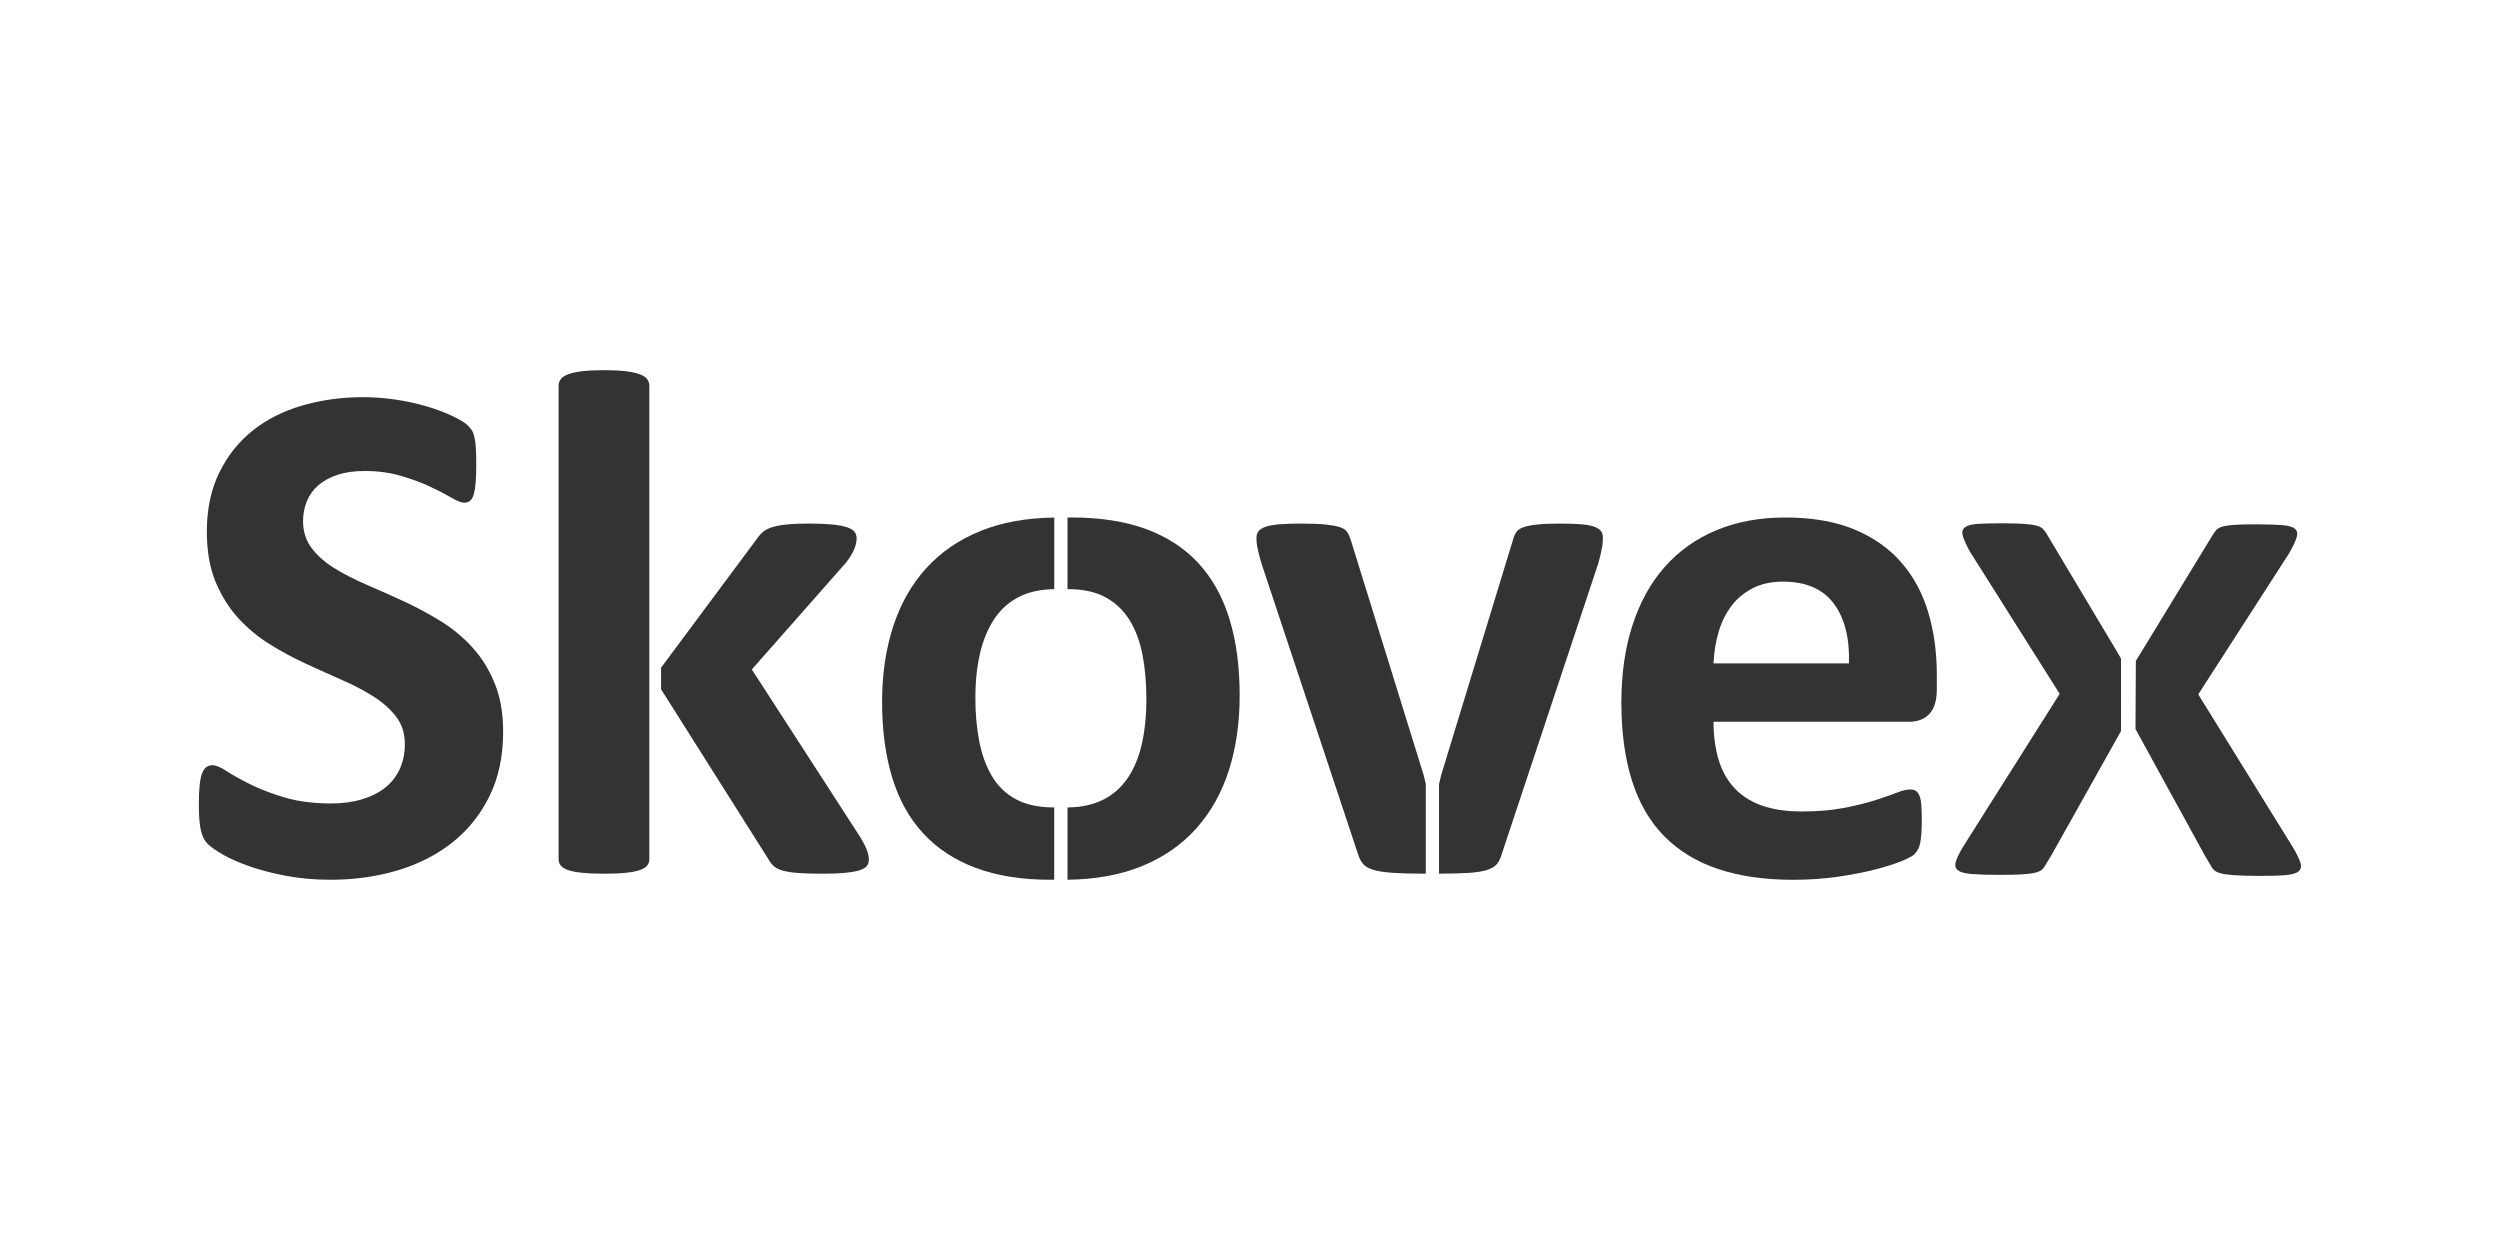
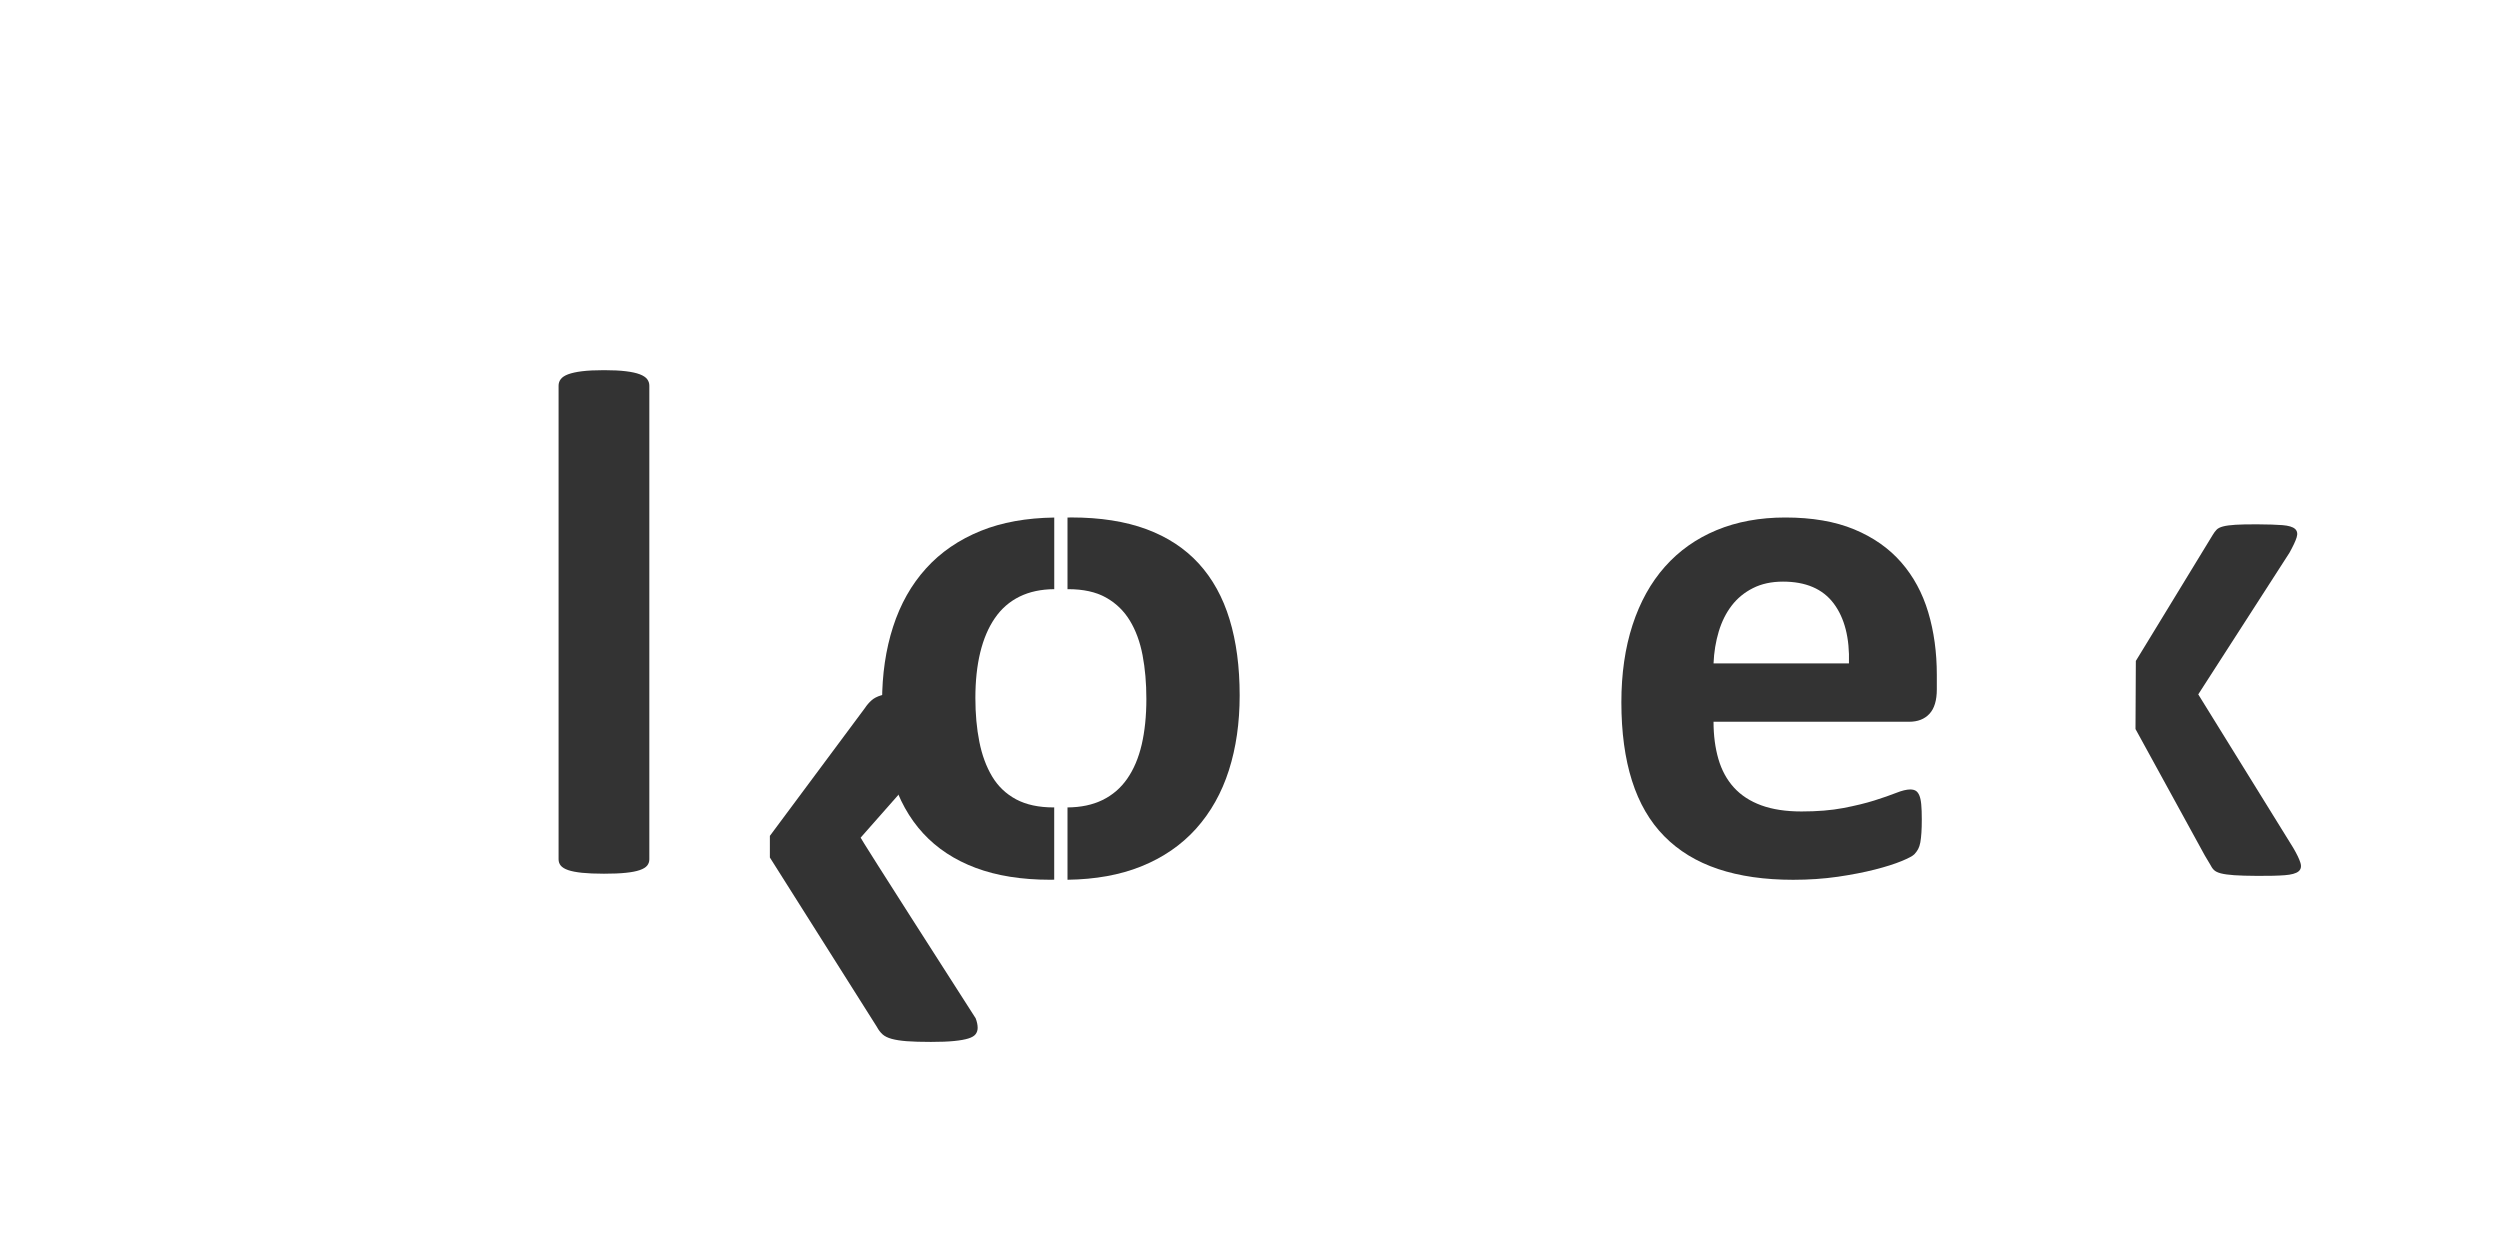
<svg xmlns="http://www.w3.org/2000/svg" viewBox="0 0 600 300" xml:space="preserve">
  <g>
-     <path fill="#333333" d="M113.28,155.27c-2.25-2.45-4.81-4.55-7.69-6.31c-2.88-1.76-5.82-3.33-8.82-4.71c-3-1.38-5.94-2.69-8.82-3.93   c-2.88-1.24-5.46-2.56-7.74-3.98c-2.28-1.41-4.09-3.03-5.45-4.84c-1.35-1.82-2.03-3.96-2.03-6.44c0-1.67,0.3-3.26,0.91-4.75   c0.61-1.5,1.53-2.78,2.77-3.85c1.24-1.07,2.78-1.9,4.62-2.51c1.84-0.61,4-0.91,6.48-0.91c3.17,0,6.08,0.39,8.73,1.17   c2.65,0.78,4.98,1.64,7,2.59c2.02,0.95,3.72,1.83,5.1,2.64c1.38,0.81,2.39,1.21,3.03,1.21c0.63,0,1.14-0.17,1.51-0.52   c0.37-0.35,0.66-0.89,0.86-1.64c0.2-0.75,0.35-1.7,0.43-2.85c0.09-1.15,0.13-2.56,0.13-4.24c0-1.5-0.03-2.75-0.09-3.76   c-0.06-1.01-0.16-1.84-0.3-2.51c-0.14-0.66-0.32-1.2-0.52-1.6c-0.2-0.4-0.59-0.89-1.17-1.47c-0.58-0.58-1.76-1.3-3.54-2.16   c-1.79-0.86-3.83-1.64-6.14-2.33c-2.31-0.69-4.78-1.24-7.43-1.64c-2.65-0.4-5.3-0.61-7.95-0.61c-5.13,0-9.98,0.66-14.57,1.99   c-4.58,1.33-8.56,3.33-11.93,6.01c-3.37,2.68-6.05,6.05-8.04,10.11s-2.98,8.77-2.98,14.13c0,4.67,0.69,8.67,2.07,12.02   c1.38,3.34,3.18,6.24,5.4,8.69c2.22,2.45,4.74,4.55,7.56,6.31c2.82,1.76,5.73,3.33,8.73,4.71c3,1.38,5.91,2.69,8.73,3.93   c2.82,1.24,5.34,2.56,7.56,3.98c2.22,1.41,4.02,3.03,5.4,4.84c1.38,1.82,2.07,3.99,2.07,6.53c0,2.19-0.4,4.18-1.21,5.96   c-0.81,1.79-1.98,3.28-3.5,4.5c-1.53,1.21-3.39,2.15-5.58,2.81c-2.19,0.66-4.67,0.99-7.43,0.99c-4.21,0-7.91-0.48-11.11-1.43   s-5.95-2-8.26-3.16c-2.31-1.15-4.19-2.2-5.66-3.16s-2.61-1.43-3.41-1.43c-0.58,0-1.08,0.16-1.51,0.48   c-0.43,0.32-0.78,0.85-1.04,1.6c-0.26,0.75-0.45,1.73-0.56,2.94c-0.12,1.21-0.17,2.71-0.17,4.5c0,2.65,0.16,4.68,0.48,6.09   c0.32,1.41,0.85,2.49,1.6,3.24c0.75,0.75,1.97,1.61,3.67,2.59c1.7,0.98,3.82,1.92,6.35,2.81c2.54,0.89,5.46,1.66,8.77,2.29   c3.31,0.63,6.9,0.95,10.76,0.95c5.71,0,11.06-0.75,16.08-2.25c5.01-1.5,9.39-3.73,13.14-6.7c3.75-2.97,6.71-6.67,8.9-11.11   c2.19-4.44,3.28-9.6,3.28-15.47c0-4.5-0.69-8.4-2.07-11.71C117.34,160.6,115.53,157.72,113.28,155.27z" />
-     <path fill="#333333" d="M206.55,201.04l-26.11-40.37l22.56-25.59c0.86-1.09,1.51-2.13,1.94-3.11c0.43-0.98,0.65-1.9,0.65-2.77   c0-0.63-0.17-1.17-0.52-1.6c-0.35-0.43-0.97-0.79-1.86-1.08c-0.89-0.29-2.07-0.5-3.54-0.65c-1.47-0.14-3.27-0.22-5.4-0.22   c-2.19,0-3.99,0.07-5.4,0.22c-1.41,0.14-2.59,0.36-3.54,0.65c-0.95,0.29-1.72,0.69-2.29,1.21c-0.58,0.52-1.1,1.12-1.56,1.82   l-22.82,30.69v5.19l25.67,40.63c0.4,0.75,0.86,1.35,1.38,1.82c0.52,0.46,1.25,0.82,2.2,1.08c0.95,0.26,2.16,0.45,3.63,0.56   c1.47,0.11,3.38,0.17,5.75,0.17c2.3,0,4.18-0.07,5.62-0.22c1.44-0.14,2.58-0.35,3.41-0.61c0.83-0.26,1.41-0.61,1.73-1.04   c0.32-0.43,0.48-0.94,0.48-1.51c0-0.69-0.16-1.45-0.48-2.29C207.75,203.19,207.24,202.2,206.55,201.04z" />
+     <path fill="#333333" d="M206.55,201.04l22.56-25.59c0.86-1.09,1.51-2.13,1.94-3.11c0.43-0.98,0.65-1.9,0.65-2.77   c0-0.63-0.17-1.17-0.52-1.6c-0.35-0.43-0.97-0.79-1.86-1.08c-0.89-0.29-2.07-0.5-3.54-0.65c-1.47-0.14-3.27-0.22-5.4-0.22   c-2.19,0-3.99,0.07-5.4,0.22c-1.41,0.14-2.59,0.36-3.54,0.65c-0.95,0.29-1.72,0.69-2.29,1.21c-0.58,0.52-1.1,1.12-1.56,1.82   l-22.82,30.69v5.19l25.67,40.63c0.4,0.75,0.86,1.35,1.38,1.82c0.52,0.46,1.25,0.82,2.2,1.08c0.95,0.26,2.16,0.45,3.63,0.56   c1.47,0.11,3.38,0.17,5.75,0.17c2.3,0,4.18-0.07,5.62-0.22c1.44-0.14,2.58-0.35,3.41-0.61c0.83-0.26,1.41-0.61,1.73-1.04   c0.32-0.43,0.48-0.94,0.48-1.51c0-0.69-0.16-1.45-0.48-2.29C207.75,203.19,207.24,202.2,206.55,201.04z" />
    <path fill="#333333" d="M155.84,92.56c0-0.58-0.17-1.09-0.52-1.56c-0.35-0.46-0.94-0.85-1.77-1.17c-0.84-0.32-1.94-0.56-3.33-0.73   c-1.38-0.17-3.14-0.26-5.27-0.26c-2.13,0-3.89,0.09-5.27,0.26c-1.38,0.17-2.49,0.42-3.33,0.73c-0.84,0.32-1.43,0.71-1.77,1.17   c-0.35,0.46-0.52,0.98-0.52,1.56v113.67c0,0.58,0.17,1.08,0.52,1.51c0.35,0.43,0.94,0.79,1.77,1.08c0.83,0.29,1.94,0.5,3.33,0.65   c1.38,0.14,3.14,0.22,5.27,0.22c2.13,0,3.89-0.07,5.27-0.22c1.38-0.14,2.49-0.36,3.33-0.65c0.83-0.29,1.43-0.65,1.77-1.08   c0.35-0.43,0.52-0.94,0.52-1.51v-40.8v-5.19V92.56z" />
    <path fill="#333333" d="M462.77,146.93c-1.38-4.61-3.54-8.6-6.48-11.97c-2.94-3.37-6.7-6.01-11.28-7.91   c-4.58-1.9-10.1-2.85-16.55-2.85c-6.11,0-11.6,1.01-16.47,3.03c-4.87,2.02-9,4.94-12.4,8.77c-3.4,3.83-5.99,8.5-7.78,14   c-1.79,5.5-2.68,11.68-2.68,18.54c0,7.2,0.85,13.49,2.55,18.84c1.7,5.36,4.28,9.8,7.74,13.31c3.46,3.52,7.77,6.14,12.92,7.87   c5.16,1.73,11.17,2.59,18.02,2.59c3.8,0,7.38-0.25,10.72-0.73c3.34-0.49,6.31-1.07,8.9-1.73c2.59-0.66,4.72-1.34,6.4-2.03   c1.67-0.69,2.69-1.24,3.07-1.64c0.37-0.4,0.68-0.82,0.91-1.25c0.23-0.43,0.4-0.96,0.52-1.6c0.11-0.63,0.2-1.4,0.26-2.29   c0.06-0.89,0.09-1.97,0.09-3.24c0-1.44-0.04-2.64-0.13-3.59c-0.09-0.95-0.25-1.69-0.48-2.2c-0.23-0.52-0.52-0.88-0.86-1.08   c-0.35-0.2-0.78-0.3-1.3-0.3c-0.86,0-1.99,0.27-3.37,0.82c-1.38,0.55-3.13,1.15-5.23,1.82c-2.1,0.66-4.6,1.27-7.48,1.82   c-2.88,0.55-6.22,0.82-10.03,0.82c-3.75,0-6.96-0.49-9.64-1.47c-2.68-0.98-4.87-2.41-6.57-4.28c-1.7-1.87-2.94-4.15-3.72-6.83   c-0.78-2.68-1.17-5.66-1.17-8.95h46.94c2.07,0,3.7-0.63,4.88-1.9c1.18-1.27,1.77-3.23,1.77-5.88v-3.46   C464.84,156.56,464.15,151.54,462.77,146.93z M411.25,159.21c0.11-2.71,0.53-5.26,1.25-7.65c0.72-2.39,1.76-4.47,3.11-6.22   c1.35-1.76,3.05-3.16,5.1-4.19c2.05-1.04,4.45-1.56,7.22-1.56c5.47,0,9.52,1.74,12.15,5.23c2.62,3.49,3.85,8.28,3.67,14.39H411.25z   " />
    <path fill="#333333" d="M252.85,193.78c-3.57,0-6.57-0.65-8.99-1.94c-2.42-1.3-4.34-3.13-5.75-5.49c-1.41-2.36-2.44-5.14-3.07-8.34   c-0.64-3.2-0.95-6.7-0.95-10.5c0-4.09,0.39-7.74,1.17-10.94c0.78-3.2,1.94-5.94,3.5-8.21c1.56-2.28,3.54-4,5.96-5.19   c2.38-1.16,5.14-1.75,8.3-1.77v-17.19c-6.69,0.09-12.56,1.15-17.59,3.18c-5.27,2.13-9.67,5.14-13.18,9.03   c-3.52,3.89-6.15,8.56-7.91,14c-1.76,5.45-2.64,11.45-2.64,18.02c0,6.8,0.81,12.85,2.42,18.15c1.61,5.3,4.09,9.77,7.43,13.4   c3.34,3.63,7.55,6.4,12.62,8.3c5.07,1.9,11.03,2.85,17.89,2.85c0.32,0,0.63-0.01,0.95-0.02v-17.36   C252.97,193.78,252.91,193.78,252.85,193.78z" />
    <path fill="#333333" d="M295.1,148.66c-1.61-5.3-4.08-9.77-7.39-13.4c-3.32-3.63-7.51-6.38-12.58-8.26   c-5.07-1.87-11.06-2.81-17.98-2.81c-0.32,0-0.63,0.01-0.95,0.02v17.19c0.06,0,0.11,0,0.17,0c3.63,0,6.64,0.66,9.03,1.99   c2.39,1.33,4.31,3.17,5.75,5.53c1.44,2.36,2.46,5.14,3.07,8.34s0.91,6.7,0.91,10.5c0,4.09-0.38,7.74-1.12,10.94   c-0.75,3.2-1.9,5.92-3.46,8.17c-1.56,2.25-3.54,3.96-5.96,5.14c-2.38,1.16-5.17,1.75-8.39,1.77v17.36   c6.69-0.09,12.57-1.15,17.63-3.18c5.3-2.13,9.71-5.16,13.23-9.08c3.51-3.92,6.14-8.59,7.87-14c1.73-5.42,2.59-11.41,2.59-17.98   C297.52,160.04,296.72,153.96,295.1,148.66z" />
-     <path fill="#333333" d="M341.67,186l-17.55-56.62c-0.23-0.69-0.52-1.28-0.86-1.77c-0.35-0.49-0.94-0.86-1.77-1.12   c-0.84-0.26-1.98-0.46-3.41-0.61c-1.44-0.14-3.34-0.22-5.71-0.22c-2.13,0-3.9,0.06-5.32,0.17c-1.41,0.12-2.52,0.32-3.33,0.61   c-0.81,0.29-1.37,0.65-1.69,1.08c-0.32,0.43-0.48,0.94-0.48,1.51c0,0.35,0.01,0.72,0.04,1.12c0.03,0.4,0.14,1.07,0.35,1.99   c0.2,0.92,0.48,1.96,0.82,3.11l23.17,69.76c0.29,0.92,0.68,1.69,1.17,2.29c0.49,0.61,1.28,1.08,2.38,1.43   c1.09,0.35,2.61,0.59,4.54,0.73c1.93,0.14,4.42,0.22,7.48,0.22c0.24,0,0.46,0,0.69,0v-21.52L341.67,186z" />
-     <path fill="#333333" d="M384.27,127.52c-0.29-0.43-0.81-0.79-1.56-1.08c-0.75-0.29-1.8-0.49-3.16-0.61c-1.35-0.11-3.1-0.17-5.23-0.17   c-2.19,0-3.96,0.07-5.32,0.22c-1.35,0.14-2.44,0.35-3.24,0.61c-0.81,0.26-1.4,0.63-1.77,1.12c-0.38,0.49-0.65,1.08-0.82,1.77   L345.89,186l-0.52,2.16v21.52c2.79-0.01,5.09-0.07,6.87-0.17c1.93-0.12,3.46-0.35,4.58-0.69c1.12-0.35,1.93-0.82,2.42-1.43   c0.49-0.61,0.88-1.4,1.17-2.38l23.17-69.76c0.23-0.81,0.42-1.53,0.56-2.16c0.14-0.63,0.26-1.2,0.35-1.69   c0.09-0.49,0.14-0.94,0.17-1.34c0.03-0.4,0.04-0.75,0.04-1.04C384.7,128.46,384.56,127.96,384.27,127.52z" />
-     <path fill="#333333" d="M507.8,155.92L507.8,155.92l-3.48-5.82l-13.05-21.85c-0.3-0.52-0.61-0.95-0.94-1.29   c-0.32-0.35-0.85-0.61-1.58-0.81c-0.72-0.19-1.73-0.34-3-0.42c-1.28-0.09-3.04-0.13-5.3-0.14c-2.5,0-4.48,0.05-5.93,0.15   c-1.45,0.11-2.45,0.39-3.01,0.87c-0.55,0.47-0.69,1.16-0.42,2.07c0.27,0.9,0.83,2.13,1.68,3.69l21.55,34.15l-23.15,36.65   c-0.91,1.51-1.5,2.71-1.77,3.61c-0.28,0.9-0.12,1.59,0.48,2.07c0.6,0.48,1.69,0.78,3.27,0.91c1.58,0.13,3.77,0.2,6.57,0.21   c2.35,0,4.21-0.04,5.56-0.12c1.35-0.08,2.42-0.22,3.19-0.41c0.78-0.19,1.34-0.46,1.69-0.8c0.35-0.34,0.65-0.77,0.9-1.29l1.32-2.17   l16.66-29.73v-17.4L507.8,155.92z" />
    <path fill="#333333" d="M512.52,174.97l16.63,30.34l1.3,2.18c0.25,0.52,0.54,0.95,0.89,1.3c0.35,0.35,0.91,0.62,1.68,0.82   c0.77,0.2,1.84,0.34,3.19,0.44c1.35,0.09,3.2,0.15,5.56,0.16c2.8,0.02,5-0.04,6.57-0.16c1.58-0.12,2.67-0.42,3.27-0.89   c0.6-0.47,0.77-1.16,0.5-2.06c-0.27-0.91-0.85-2.11-1.74-3.63l-22.79-36.82l21.89-33.99c0.86-1.55,1.44-2.77,1.72-3.67   c0.28-0.9,0.15-1.59-0.4-2.07c-0.55-0.48-1.55-0.77-3-0.89c-1.45-0.11-3.43-0.18-5.93-0.19c-2.25-0.01-4.02,0.02-5.3,0.1   c-1.28,0.08-2.28,0.21-3.01,0.4c-0.73,0.19-1.26,0.46-1.58,0.8c-0.33,0.34-0.64,0.77-0.95,1.29l-13.27,21.76l-3.54,5.8l0,0   l-1.61,2.63" />
  </g>
</svg>